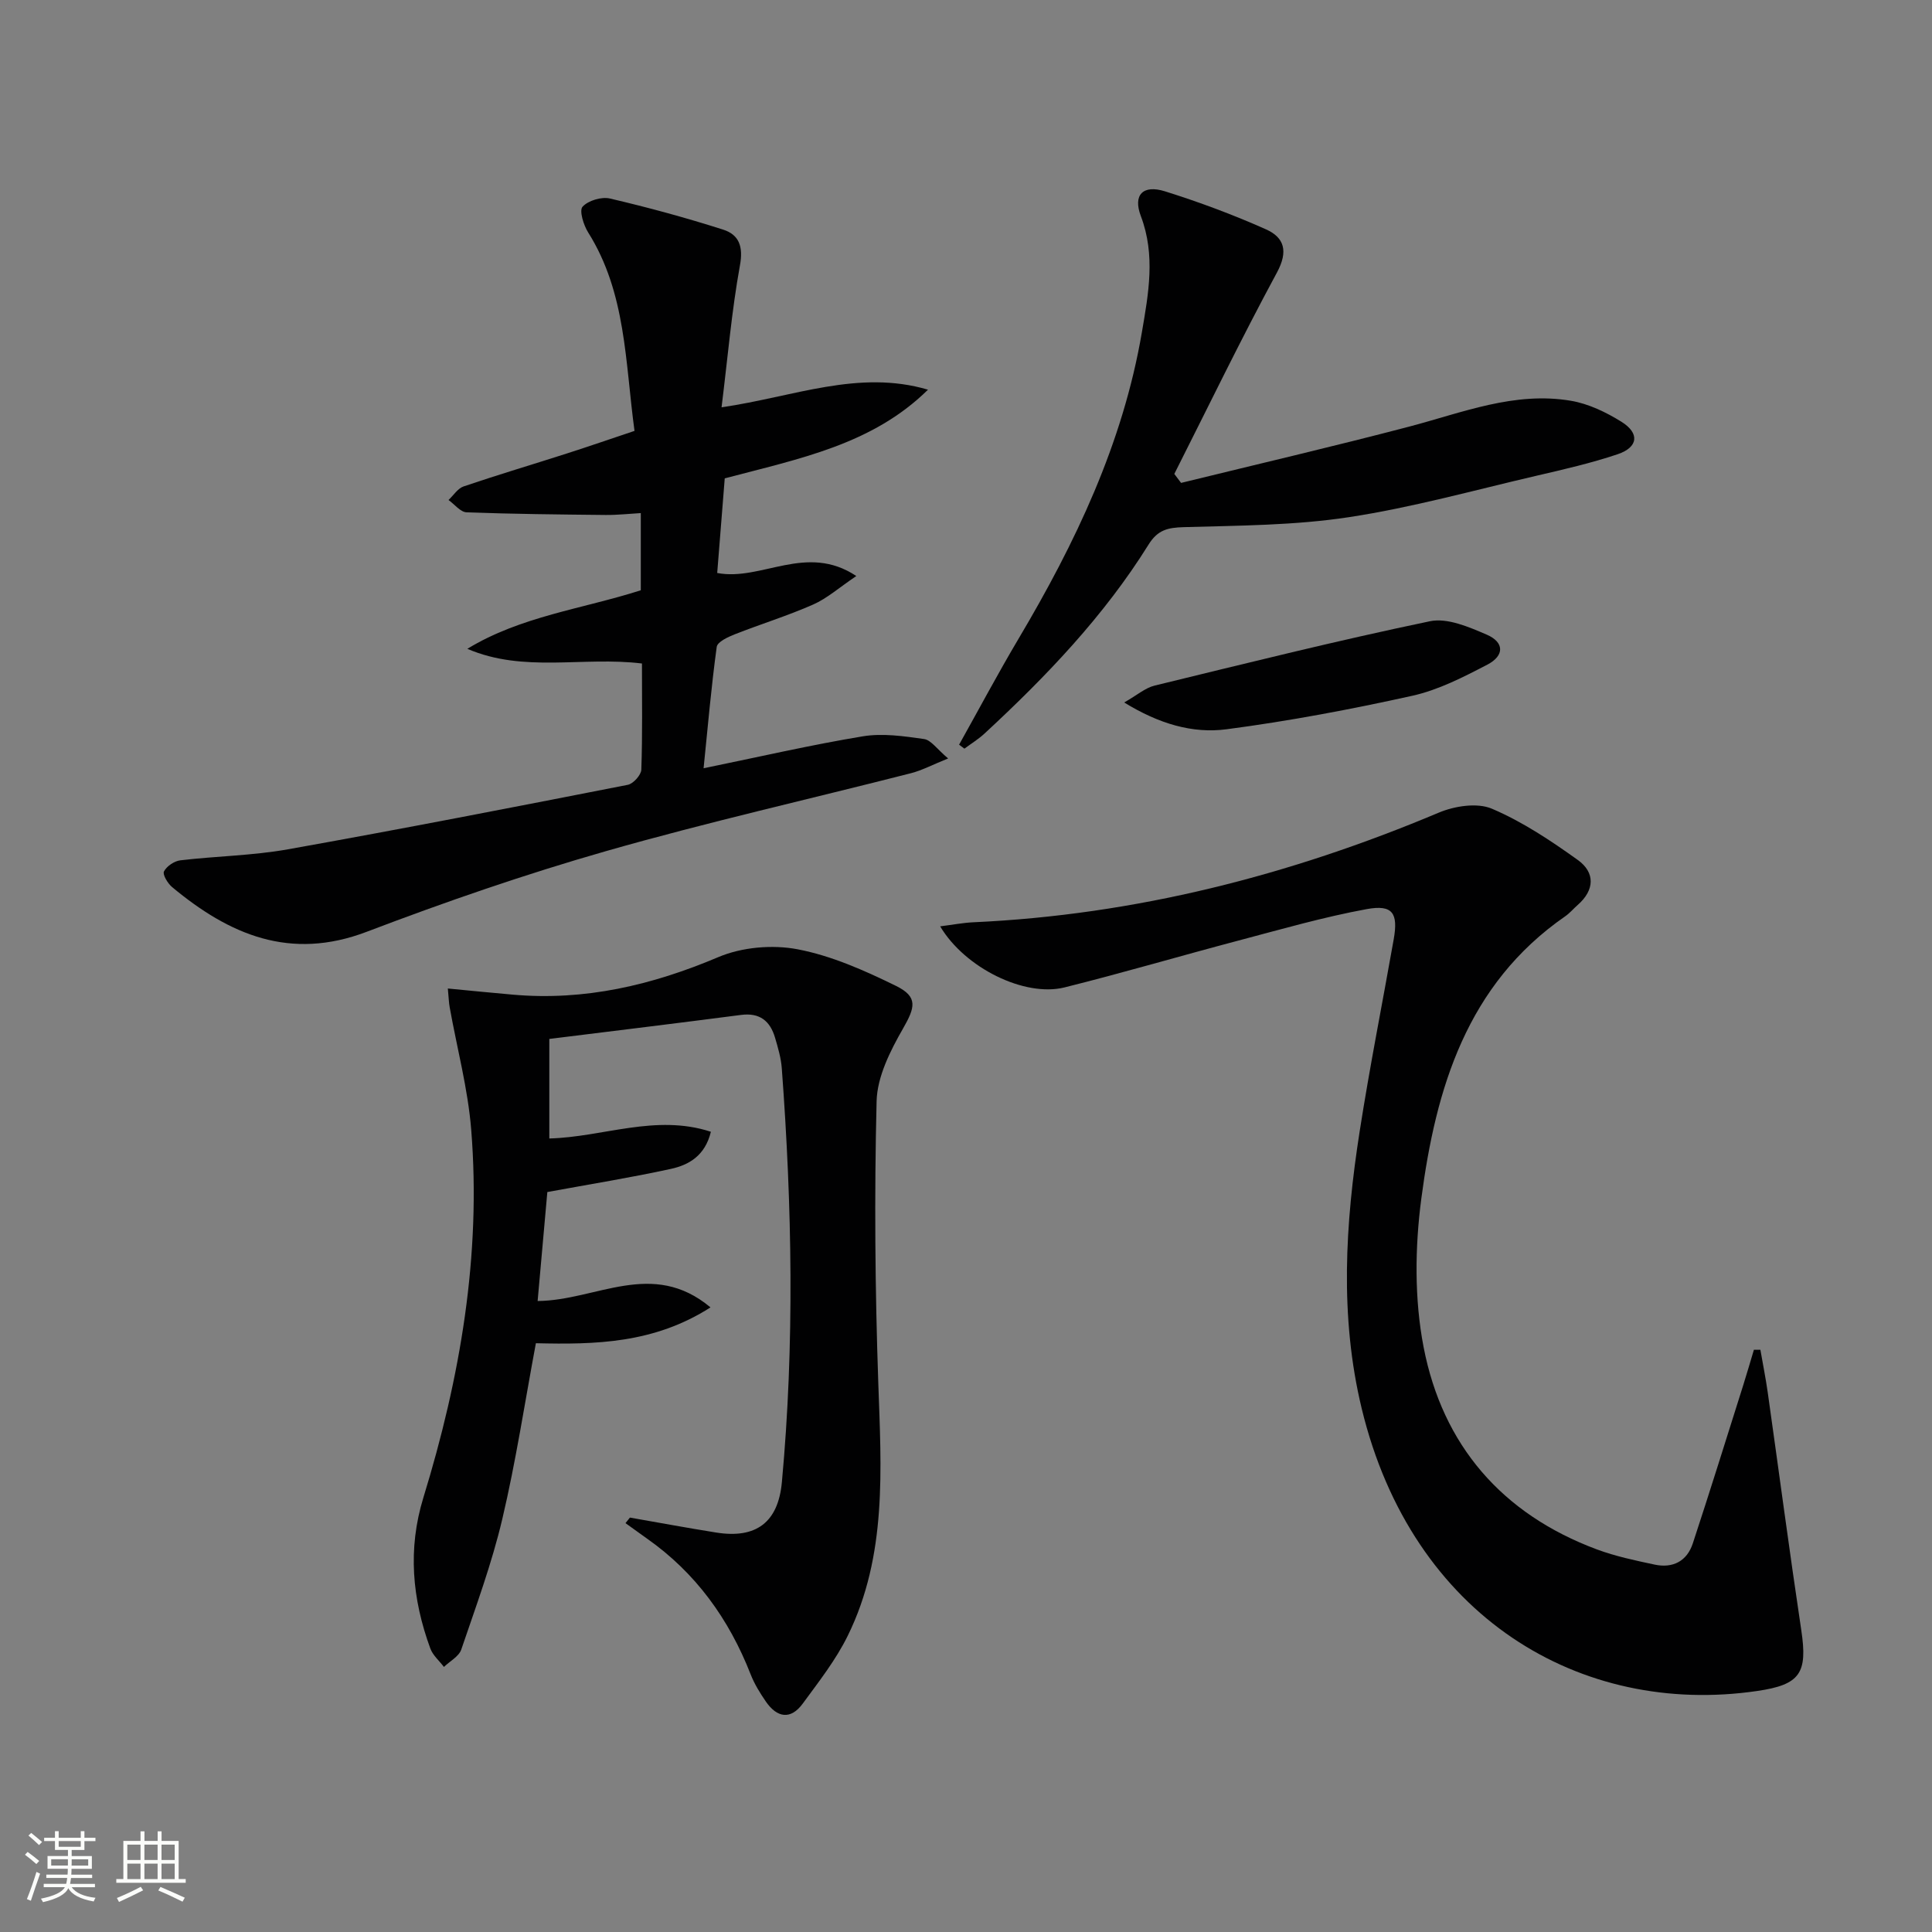
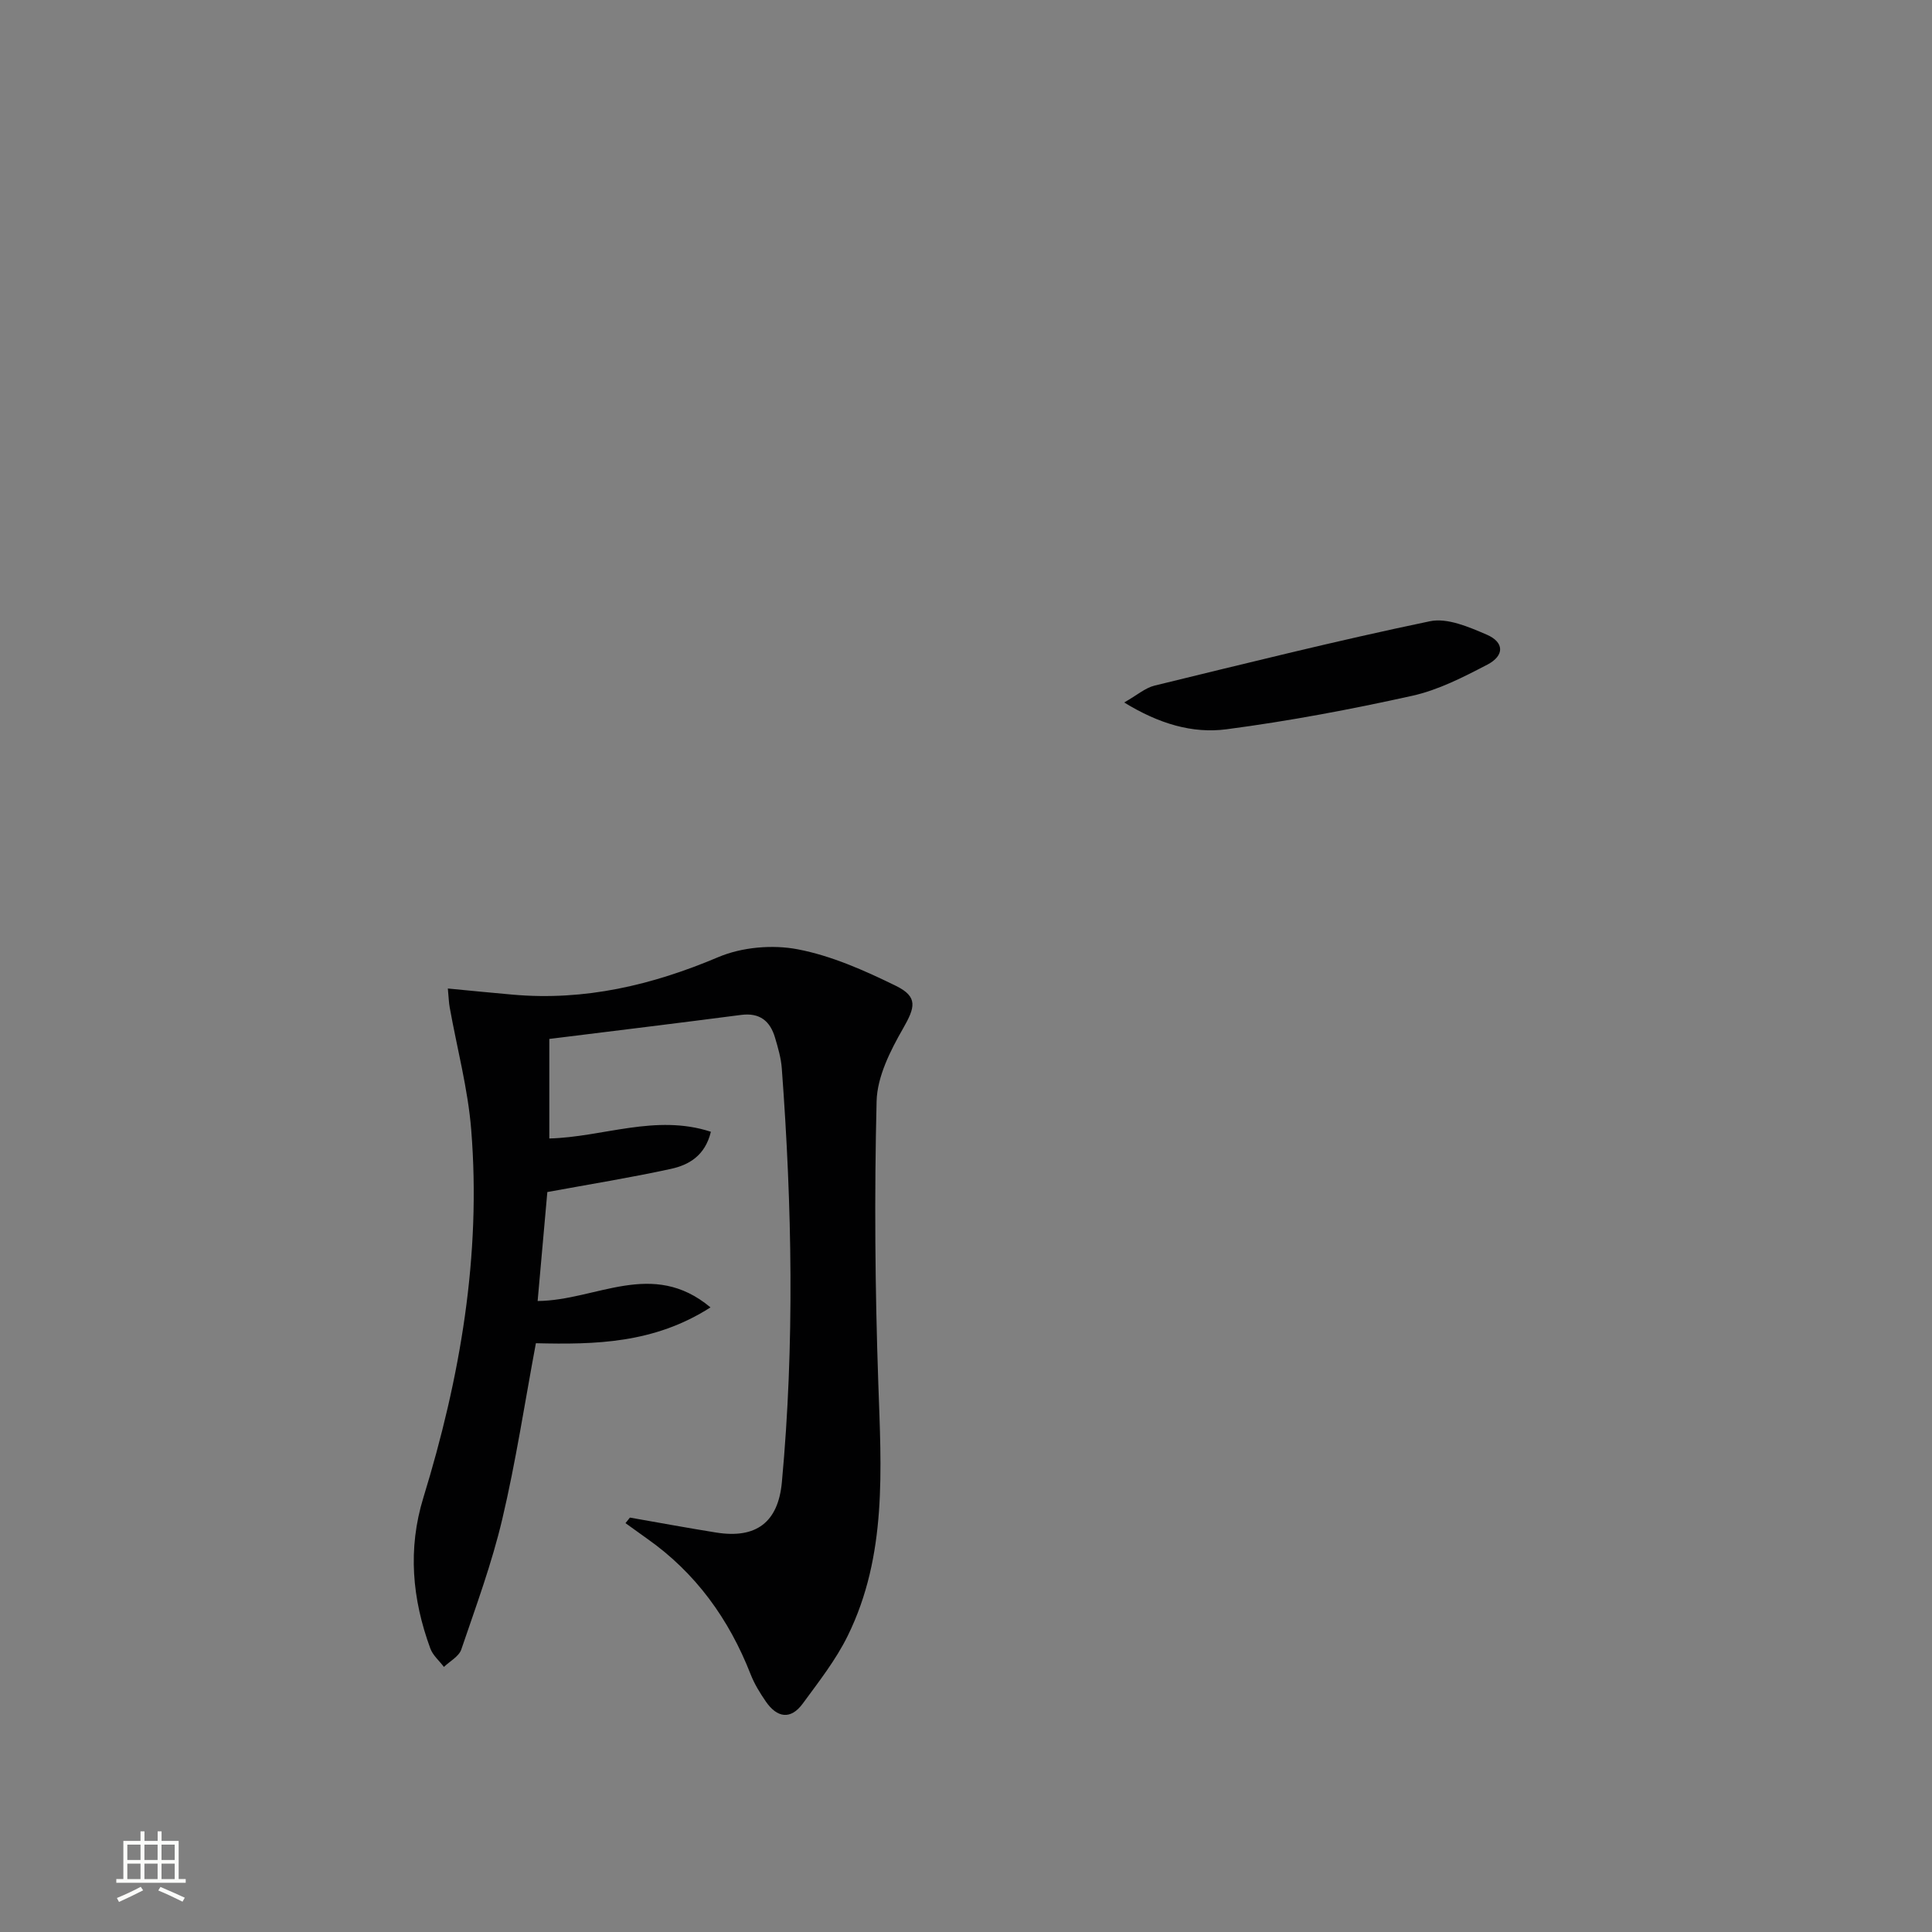
<svg xmlns="http://www.w3.org/2000/svg" enable-background="new 0 0 400 400" viewBox="0 0 400 400">
  <rect x="0" y="0" width="400" height="400" fill="#808080" stroke="none" />
-   <path d="m5.17 384 .55-.58c.85.61 1.65 1.24 2.4 1.87l-.59.64c-.83-.73-1.62-1.38-2.36-1.93m1.22 9.53-.82-.34c.71-1.76 1.37-3.64 1.98-5.63.24.13.5.25.76.36-.6 1.67-1.24 3.54-1.92 5.61m-.5-13.5.57-.54c.56.44 1.31 1.06 2.26 1.87l-.64.64c-.68-.66-1.41-1.32-2.19-1.97m3.25.46h2.24v-1.36h.77v1.36h4.57v-1.36h.76v1.36h2.28v.69h-2.28v1.84h-2.64v1.26h4.18v2.64h-4.21c0 .45-.02.86-.05 1.21h4.32v.69h-4.38c-.04.34-.1.75-.19 1.22h5.15v.69h-4.82c.87 1.19 2.51 1.92 4.93 2.19-.17.31-.3.57-.37.76-2.77-.49-4.52-1.41-5.26-2.76-.56 1.26-2.3 2.23-5.24 2.9-.12-.24-.26-.48-.43-.72 2.73-.55 4.38-1.34 4.96-2.38h-4.38v-.69h4.65c.1-.38.17-.79.21-1.22h-4.32v-.69h4.4c.03-.34.05-.75.05-1.21h-4.2v-2.64h4.23v-1.26h-2.69v-1.84h-2.24zm1.46 4.46v1.29h3.45c.01-.4.02-.57.01-.53v-.32-.45h-3.46zm1.55-2.59h4.57v-1.19h-4.57zm6.11 2.59h-3.42v.77c-.01.19-.01.37-.02.53h3.44z" fill="#fbfcfa" />
  <path d="m32.63 379.16h.82v1.98h3.54v7.89h1.46v.78h-14.37v-.78h1.46v-7.89h3.55v-1.98h.82v1.98h2.73v-1.98zm-3.49 11.48.5.73c-1.61.82-3.28 1.63-5 2.41-.13-.27-.28-.55-.44-.82 1.75-.72 3.4-1.49 4.94-2.32m-2.78-5.55h2.73v-3.18h-2.73zm0 3.95h2.73v-3.2h-2.73zm3.54-3.95h2.73v-3.18h-2.73zm0 3.95h2.73v-3.2h-2.73zm7.89 4.68c-1.84-.92-3.51-1.7-5.02-2.32l.45-.73c1.89.8 3.57 1.55 5.04 2.23zm-1.62-11.81h-2.73v3.18h2.73zm-2.73 7.13h2.73v-3.2h-2.73z" fill="#fbfcfa" />
  <g fill="#010102">
    <path d="m92.72 204.66c4.93.47 9.18.9 13.44 1.27 14.9 1.32 28.84-1.96 42.56-7.77 4.89-2.07 11.19-2.62 16.42-1.62 7.02 1.34 13.86 4.39 20.35 7.57 4.65 2.28 3.96 4.49 1.47 8.84-2.64 4.61-5.35 9.97-5.47 15.07-.48 19.42-.32 38.88.35 58.3.61 17.85 1.86 35.7-6.32 52.34-2.46 5.01-6 9.52-9.32 14.05-2.52 3.44-5.34 2.91-7.63-.41-1.22-1.77-2.38-3.65-3.16-5.65-4.48-11.44-11.36-21.01-21.48-28.12-1.49-1.05-2.96-2.12-4.43-3.18.31-.38.61-.77.92-1.15 5.96 1.04 11.91 2.15 17.88 3.1 8.24 1.31 12.81-2.1 13.58-10.43 2.64-28.56 2.11-57.14-.02-85.7-.16-2.13-.78-4.24-1.39-6.31-1.02-3.47-3.17-5.24-7.05-4.73-13.14 1.71-26.3 3.31-39.69 4.97v20.61c11.11-.28 22.01-5.13 33.45-1.39-1.2 4.97-4.57 6.88-8.3 7.69-8.24 1.8-16.59 3.14-25.56 4.79-.63 7.11-1.31 14.74-2.01 22.56 12.17-.1 23.72-8.77 35.79 1.32-11.71 7.5-23.89 7.71-36.15 7.42-2.32 12.4-4.15 24.53-6.96 36.42-2.16 9.16-5.45 18.07-8.49 27-.49 1.44-2.36 2.41-3.59 3.6-.96-1.27-2.3-2.4-2.82-3.83-3.75-10.24-4.71-20.56-1.43-31.24 7.62-24.8 11.99-50.12 9.9-76.14-.68-8.5-2.94-16.88-4.45-25.32-.18-.95-.2-1.94-.39-3.93z" />
-     <path d="m194.65 191.79c2.66-.34 4.74-.74 6.82-.84 33.56-1.53 65.53-9.7 96.41-22.7 3.28-1.38 7.95-2.11 10.99-.82 6.31 2.68 12.19 6.6 17.81 10.63 3.58 2.57 3.51 6.2-.03 9.3-.88.77-1.64 1.69-2.59 2.35-20.41 14.13-26.79 35.67-29.79 58.44-1.33 10.09-1.45 20.81.47 30.75 3.92 20.3 16.22 34.57 35.88 41.89 3.85 1.43 7.94 2.29 11.98 3.15 3.76.79 6.67-.72 7.88-4.4 3.57-10.84 6.96-21.75 10.4-32.63.78-2.48 1.5-4.97 2.25-7.46.45 0 .89.01 1.34.01.51 2.94 1.1 5.87 1.52 8.82 2.32 16.42 4.49 32.86 6.95 49.26 1.34 8.91-.26 11.26-9.13 12.56-36.53 5.35-71.44-15.28-81.88-58.46-4.61-19.08-3.41-38.3-.42-57.44 2.07-13.28 4.7-26.47 7.04-39.71.96-5.43-.2-7.25-5.57-6.27-8.95 1.64-17.74 4.18-26.56 6.51-12.03 3.18-23.97 6.7-36.05 9.71-8.19 2.03-20.56-3.98-25.72-12.65z" />
-     <path d="m149.39 84.33c14.97-2.18 28.36-7.89 42.74-3.65-11.54 11.38-26.66 14.28-42.08 18.36-.5 6.24-1.02 12.77-1.56 19.59 9.18 1.75 18.45-6.26 28.8.63-3.59 2.42-6.05 4.63-8.93 5.9-5.3 2.34-10.87 4.05-16.27 6.18-1.4.55-3.56 1.56-3.7 2.59-1.12 8.17-1.83 16.39-2.72 25.13 11.52-2.36 22.18-4.83 32.95-6.61 4.1-.68 8.51-.04 12.7.56 1.45.21 2.67 2.08 4.98 4.02-3.27 1.32-5.4 2.46-7.68 3.05-21.05 5.38-42.26 10.16-63.13 16.13-16.74 4.79-33.27 10.5-49.55 16.7-15.86 6.05-28.46.61-40.31-9.25-.91-.76-2.01-2.6-1.68-3.24.56-1.09 2.14-2.15 3.39-2.3 7.42-.88 14.96-.97 22.28-2.28 23.5-4.19 46.93-8.76 70.35-13.35 1.14-.22 2.77-2.03 2.81-3.15.25-7.29.13-14.58.13-21.97-12.23-1.5-24.45 2-36.15-3.04 11.08-6.75 23.78-8.24 35.91-12.12 0-5.11 0-10.22 0-15.98-2.45.14-4.84.41-7.24.39-9.61-.1-19.23-.19-28.83-.55-1.28-.05-2.49-1.66-3.74-2.55 1.03-.96 1.9-2.39 3.12-2.81 7.06-2.4 14.21-4.52 21.31-6.8 4.56-1.46 9.09-3.03 14.08-4.7-1.95-14.26-1.71-28.54-9.6-41.09-.96-1.52-1.88-4.53-1.16-5.32 1.17-1.28 3.92-2.11 5.67-1.7 7.88 1.84 15.7 3.97 23.41 6.43 3.31 1.05 4.24 3.48 3.5 7.46-1.71 9.4-2.51 18.99-3.8 29.34z" />
-     <path d="m244.53 99.98c15.74-3.86 31.53-7.54 47.21-11.65 11.04-2.9 21.83-7.34 33.53-5.35 3.63.62 7.26 2.37 10.43 4.34 3.83 2.39 3.48 5.29-.8 6.73-5.48 1.84-11.15 3.14-16.8 4.45-12.92 3-25.76 6.59-38.85 8.58-11.24 1.71-22.76 1.73-34.17 2.06-3.29.1-5.38.55-7.27 3.59-9.23 14.82-21.21 27.33-33.96 39.13-1.27 1.18-2.78 2.1-4.18 3.14-.37-.27-.73-.55-1.1-.82 4.09-7.31 8.03-14.72 12.3-21.92 11.78-19.84 21.61-40.45 25.54-63.44 1.37-8.02 2.86-15.98-.21-24.08-1.67-4.41.44-6.56 5.02-5.12 7.09 2.23 14.09 4.83 20.88 7.86 3.81 1.7 4.66 4.53 2.28 8.94-7.42 13.72-14.21 27.77-21.25 41.7.48.62.94 1.24 1.4 1.86z" />
    <path d="m232.75 145.44c2.69-1.53 4.36-3.02 6.28-3.49 18.97-4.62 37.92-9.35 57.03-13.33 3.6-.75 8.07 1.19 11.76 2.78 3.64 1.57 3.69 4.34.13 6.2-4.97 2.59-10.14 5.25-15.54 6.45-12.72 2.82-25.56 5.24-38.48 6.94-7.04.92-13.98-1.13-21.18-5.55z" />
  </g>
</svg>